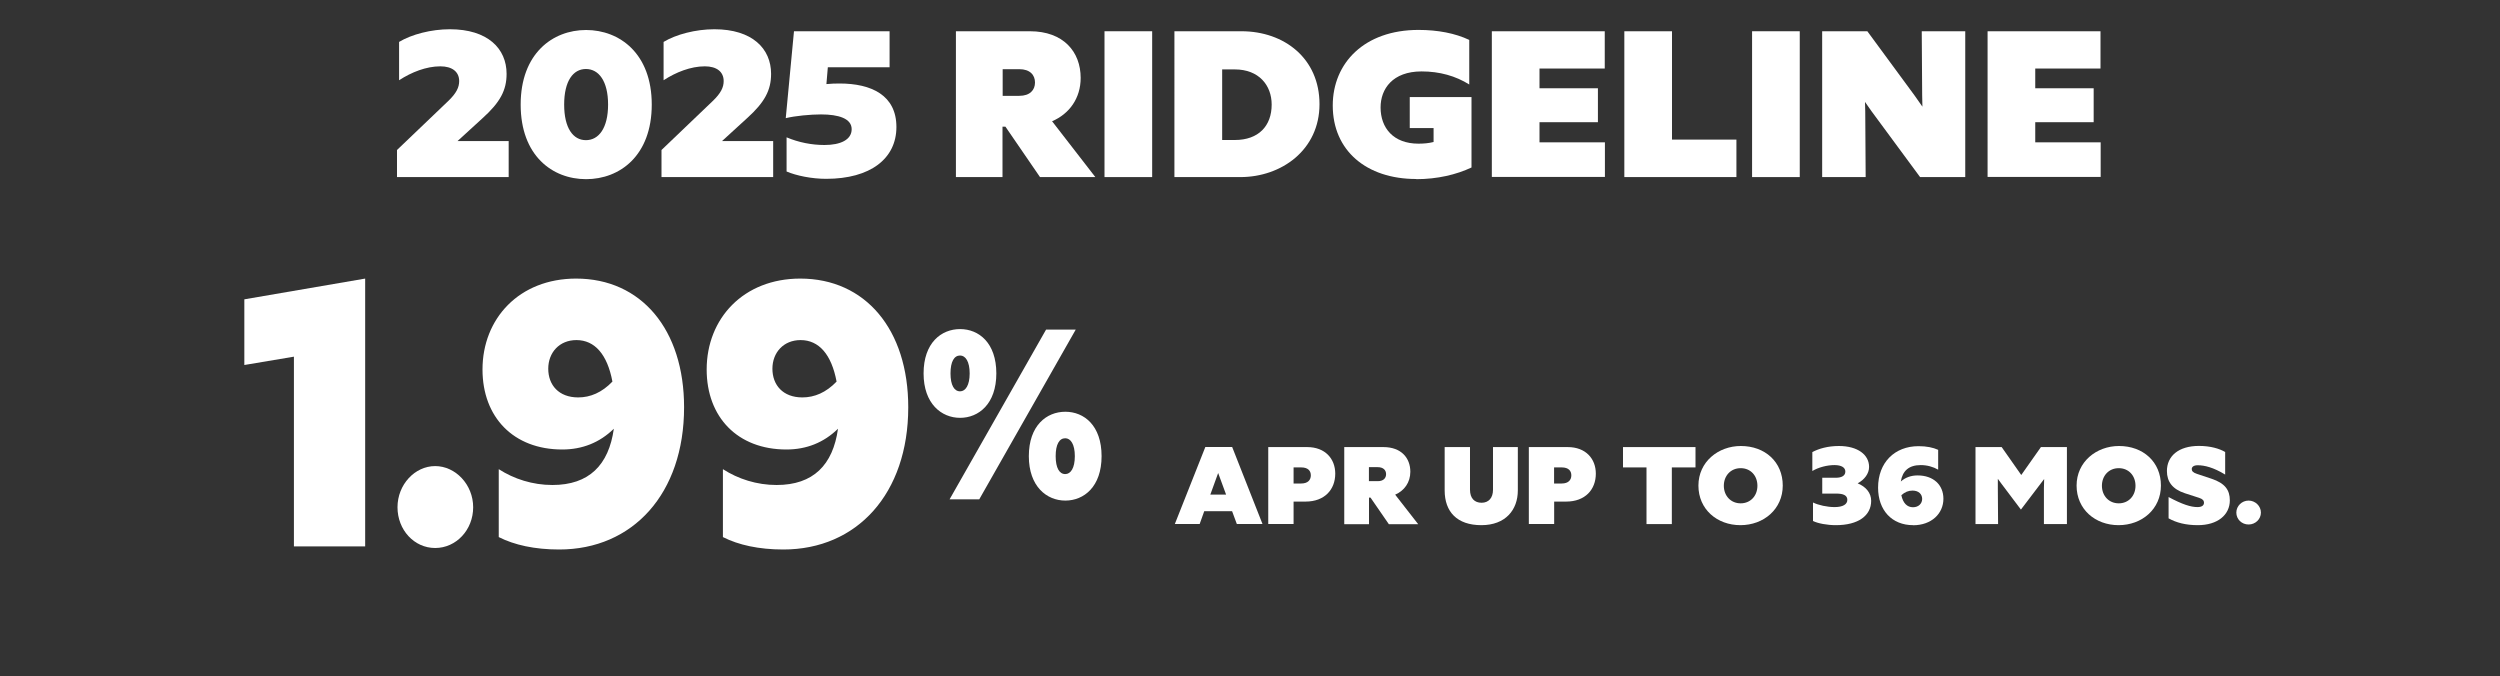
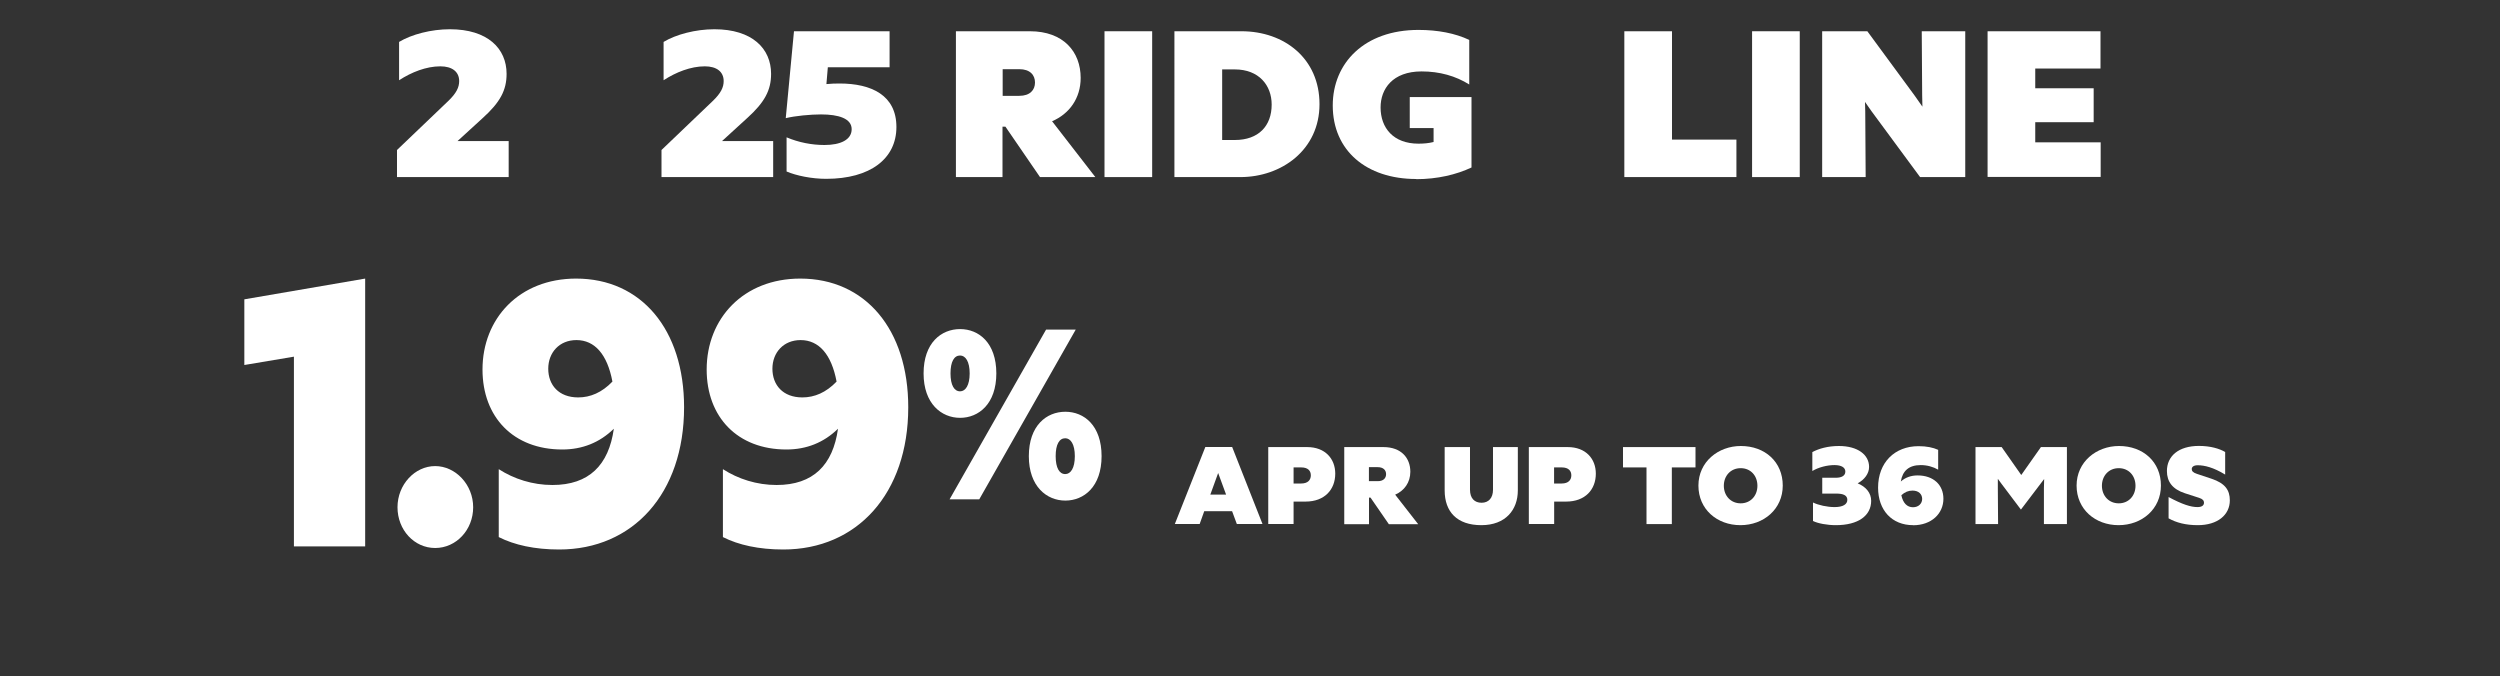
<svg xmlns="http://www.w3.org/2000/svg" id="Layer_2" data-name="Layer 2" viewBox="0 0 300 81.15">
  <rect x="0" y="0" width="300" height="81.15" fill="#333333" stroke="none" />
  <defs>
    <style>
      .cls-1 {
        fill: none;
      }

      .cls-2 {
        fill: #fff;
      }
    </style>
  </defs>
  <g id="Layer_1-2" data-name="Layer 1">
    <g>
      <g>
        <rect class="cls-1" y="0" width="300" height="29.85" />
        <path class="cls-2" d="M61.04,21.25h-13.4v-3.25l6.14-5.87c.99-.95,1.32-1.65,1.32-2.4,0-1.12-.84-1.77-2.26-1.77-1.69,0-3.46.7-4.95,1.67v-4.6c1.49-.9,3.85-1.52,6.09-1.52,4.55,0,6.81,2.32,6.81,5.35,0,1.95-.75,3.4-2.88,5.32l-3.01,2.75h6.14v4.32Z" />
-         <path class="cls-2" d="M62.48,12.55c0-6.12,3.83-8.95,7.85-8.95s7.88,2.82,7.88,8.95-3.83,8.95-7.88,8.95-7.85-2.82-7.85-8.95ZM72.97,12.55c0-2.82-1.12-4.27-2.66-4.27s-2.61,1.45-2.61,4.27,1.07,4.27,2.61,4.27,2.66-1.45,2.66-4.27Z" />
        <path class="cls-2" d="M92.78,21.25h-13.4v-3.25l6.14-5.87c.99-.95,1.32-1.65,1.32-2.4,0-1.12-.84-1.77-2.26-1.77-1.69,0-3.46.7-4.95,1.67v-4.6c1.49-.9,3.85-1.52,6.09-1.52,4.55,0,6.81,2.32,6.81,5.35,0,1.95-.75,3.4-2.88,5.32l-3.01,2.75h6.14v4.32Z" />
        <path class="cls-2" d="M95.29,3.75h11.46v4.32h-7.41l-.17,2.02c.52-.05,1.07-.07,1.57-.07,3.85,0,6.83,1.42,6.83,5.22s-3.13,6.22-8.43,6.22c-1.74,0-3.58-.38-4.75-.88v-4.1c1.47.62,3.03.92,4.55.92,1.91,0,3.26-.62,3.26-1.9s-1.57-1.77-3.68-1.77c-1.24,0-3.11.17-4.23.45l.99-10.45Z" />
        <path class="cls-2" d="M114.72,3.75h8.87c4.03,0,6.09,2.47,6.09,5.6,0,2.45-1.37,4.32-3.43,5.2l5.19,6.7h-6.64l-4.15-6.05h-.35v6.05h-5.59V3.75ZM120.32,8.3v3.2h1.99c1.29,0,1.89-.7,1.89-1.6s-.6-1.6-1.89-1.6h-1.99Z" />
        <path class="cls-2" d="M132.54,3.75h5.72v17.5h-5.72V3.75Z" />
        <path class="cls-2" d="M140.94,3.75h8.03c5.15,0,9.37,3.27,9.37,8.75s-4.55,8.75-9.5,8.75h-7.91V3.75ZM146.66,8.33v8.47h1.52c2.86,0,4.42-1.7,4.42-4.25,0-2.32-1.54-4.22-4.42-4.22h-1.52Z" />
        <path class="cls-2" d="M169.95,21.48c-5.99,0-10.02-3.42-10.02-8.82,0-5.1,3.8-9.07,10.29-9.07,2.31,0,4.4.4,6.09,1.2v5.35c-1.62-1.02-3.55-1.57-5.72-1.57-3.48,0-4.92,2.1-4.92,4.32,0,2.47,1.54,4.35,4.55,4.35.6,0,1.22-.05,1.81-.2v-1.67h-2.86v-3.72h7.41v8.45c-1.81.85-4.08,1.4-6.64,1.4Z" />
-         <path class="cls-2" d="M179.02,3.75h13.55v4.47h-7.83v2.37h7.01v4.07h-7.01v2.42h7.85v4.15h-13.57V3.75Z" />
        <path class="cls-2" d="M208.37,21.25h-13.45V3.75h5.72v13h7.73v4.5Z" />
        <path class="cls-2" d="M210.25,3.75h5.72v17.5h-5.72V3.75Z" />
        <path class="cls-2" d="M223.88,21.25h-5.22V3.75h5.42l5.64,7.67.97,1.38-.03-1.38-.05-7.67h5.22v17.5h-5.42l-5.84-7.92-.77-1.1.03,1.15.05,7.87Z" />
        <path class="cls-2" d="M238.51,3.75h13.55v4.47h-7.83v2.37h7.01v4.07h-7.01v2.42h7.85v4.15h-13.57V3.75Z" />
      </g>
      <g>
        <path class="cls-2" d="M43.83,65.57h-8.56v-22.77l-5.95,1v-7.88l14.5-2.49v32.14Z" />
        <path class="cls-2" d="M47.7,60.87c0-2.72,2.08-4.94,4.52-4.94s4.56,2.22,4.56,4.94-2.04,4.89-4.56,4.89-4.52-2.17-4.52-4.89Z" />
        <path class="cls-2" d="M69.13,33.43c7.82,0,12.96,6.11,12.96,15.44,0,10.37-6.15,17.07-14.99,17.07-2.93,0-5.38-.54-7.25-1.49v-8.15c1.83,1.18,4.07,1.9,6.44,1.9,4.4,0,6.76-2.4,7.37-6.75-1.71,1.67-3.79,2.49-6.19,2.49-5.87,0-9.57-3.89-9.57-9.6,0-6.11,4.4-10.91,11.24-10.91ZM73.49,45.79c-.61-3.26-2.12-4.98-4.32-4.98-2.04,0-3.38,1.49-3.38,3.44s1.26,3.44,3.59,3.44c1.47,0,2.85-.59,4.11-1.9Z" />
        <path class="cls-2" d="M96.03,33.43c7.82,0,12.96,6.11,12.96,15.44,0,10.37-6.15,17.07-14.99,17.07-2.93,0-5.38-.54-7.25-1.49v-8.15c1.83,1.18,4.07,1.9,6.44,1.9,4.4,0,6.76-2.4,7.37-6.75-1.71,1.67-3.79,2.49-6.19,2.49-5.87,0-9.57-3.89-9.57-9.6,0-6.11,4.4-10.91,11.24-10.91ZM100.39,45.79c-.61-3.26-2.12-4.98-4.32-4.98-2.04,0-3.38,1.49-3.38,3.44s1.26,3.44,3.59,3.44c1.47,0,2.85-.59,4.11-1.9Z" />
        <path class="cls-2" d="M110.83,44.81c0-3.67,2.12-5.32,4.38-5.32s4.35,1.66,4.35,5.32-2.12,5.33-4.35,5.33-4.38-1.69-4.38-5.33ZM113.95,59.92l11.58-20.37h3.56l-11.58,20.37h-3.56ZM116.36,44.81c0-1.43-.5-2.15-1.15-2.15-.71,0-1.15.73-1.15,2.15s.45,2.15,1.15,2.15c.65,0,1.15-.73,1.15-2.15ZM123.46,54.74c0-3.67,2.12-5.33,4.38-5.33s4.35,1.66,4.35,5.33-2.12,5.33-4.35,5.33-4.38-1.69-4.38-5.33ZM128.98,54.74c0-1.43-.5-2.15-1.15-2.15-.71,0-1.15.73-1.15,2.15s.45,2.15,1.15,2.15c.66,0,1.15-.73,1.15-2.15Z" />
        <path class="cls-2" d="M147.85,61.34h-3.34l-.55,1.54h-2.98l3.66-9.24h3.22l3.64,9.24h-3.08l-.57-1.54ZM147.13,59.35l-.95-2.59-.94,2.59h1.89Z" />
        <path class="cls-2" d="M152.19,53.65h4.67c2.16,0,3.37,1.4,3.37,3.19,0,1.9-1.27,3.35-3.56,3.35h-1.44v2.69h-3.04v-9.24ZM155.23,56.09v1.93h.92c.81,0,1.15-.44,1.15-.98s-.34-.95-1.15-.95h-.92Z" />
        <path class="cls-2" d="M161.3,53.65h4.71c2.14,0,3.23,1.31,3.23,2.96,0,1.29-.73,2.28-1.82,2.75l2.76,3.54h-3.52l-2.2-3.19h-.18v3.19h-2.97v-9.24ZM164.27,56.05v1.69h1.06c.69,0,1-.37,1-.84s-.32-.84-1-.84h-1.06Z" />
        <path class="cls-2" d="M176.4,58.77c0,1.02.54,1.56,1.39,1.56s1.37-.58,1.37-1.56v-5.12h2.98v5.2c0,2.32-1.46,4.17-4.38,4.17s-4.4-1.61-4.4-4.17v-5.2h3.04v5.12Z" />
        <path class="cls-2" d="M183.46,53.65h4.67c2.16,0,3.37,1.4,3.37,3.19,0,1.9-1.27,3.35-3.56,3.35h-1.44v2.69h-3.04v-9.24ZM186.49,56.09v1.93h.92c.81,0,1.15-.44,1.15-.98s-.34-.95-1.15-.95h-.92Z" />
        <path class="cls-2" d="M197.58,62.89v-6.8h-2.82v-2.44h8.7v2.44h-2.84v6.8h-3.04Z" />
        <path class="cls-2" d="M213.93,58.27c0,2.82-2.28,4.75-5.08,4.75s-5.04-1.9-5.04-4.75,2.38-4.75,5.09-4.75c2.9,0,5.03,1.91,5.03,4.75ZM206.86,58.29c0,1.2.83,2.11,2.02,2.11s2.01-.91,2.01-2.11-.81-2.11-2.01-2.11-2.02.92-2.02,2.11Z" />
        <path class="cls-2" d="M220.31,63.02c-1.06,0-2.16-.21-2.75-.5v-2.22c.66.32,1.7.55,2.59.55,1,0,1.53-.33,1.53-.87s-.49-.75-1.32-.75h-1.69v-1.9h1.64c.71,0,1.13-.26,1.13-.74s-.45-.78-1.31-.78-1.9.26-2.65.71v-2.27c.79-.42,1.87-.73,3.19-.73,2.27,0,3.62,1.06,3.62,2.51,0,.79-.54,1.52-1.37,1.97.99.41,1.62,1.15,1.62,2.1,0,1.77-1.54,2.92-4.24,2.92Z" />
        <path class="cls-2" d="M229.57,63.02c-2.53,0-4.2-1.78-4.2-4.5,0-3.02,1.99-4.98,4.86-4.98.95,0,1.74.16,2.35.44v2.38c-.59-.34-1.32-.55-2.09-.55-1.43,0-2.19.7-2.39,1.97.55-.49,1.23-.73,2.01-.73,1.9,0,3.1,1.13,3.1,2.8,0,1.78-1.43,3.18-3.64,3.18ZM228.16,59.42c.2.95.69,1.45,1.4,1.45.66,0,1.1-.44,1.1-1s-.41-1-1.16-1c-.48,0-.92.17-1.33.55Z" />
        <path class="cls-2" d="M239.77,62.89h-2.71v-9.24h3.14l2.35,3.35,2.36-3.35h3.12v9.24h-2.76v-4.33s.03-1.08.03-1.08l-.45.59-2.34,3.08-2.32-3.08-.45-.61v1.1s.03,4.33.03,4.33Z" />
        <path class="cls-2" d="M259.31,58.27c0,2.82-2.28,4.75-5.08,4.75s-5.04-1.9-5.04-4.75,2.38-4.75,5.09-4.75c2.9,0,5.03,1.91,5.03,4.75ZM252.23,58.29c0,1.2.83,2.11,2.02,2.11s2.01-.91,2.01-2.11-.81-2.11-2.01-2.11-2.02.92-2.02,2.11Z" />
        <path class="cls-2" d="M260.22,59.64c1.68.9,2.68,1.21,3.48,1.21.52,0,.78-.2.78-.53,0-.24-.15-.44-.59-.58l-1.7-.55c-1.5-.49-2.16-1.39-2.16-2.67,0-1.78,1.39-3.01,3.84-3.01,1.4,0,2.47.33,3.15.73v2.71c-1.4-.86-2.48-1.12-3.3-1.12-.45,0-.71.18-.71.46,0,.24.16.42.61.57l1.77.59c1.61.54,2.19,1.35,2.19,2.59,0,1.75-1.47,2.98-3.84,2.98-1.45,0-2.59-.3-3.51-.82v-2.56Z" />
-         <path class="cls-2" d="M268.36,61.51c0-.79.67-1.44,1.47-1.44s1.48.65,1.48,1.44-.66,1.43-1.48,1.43-1.47-.63-1.47-1.43Z" />
      </g>
    </g>
  </g>
</svg>